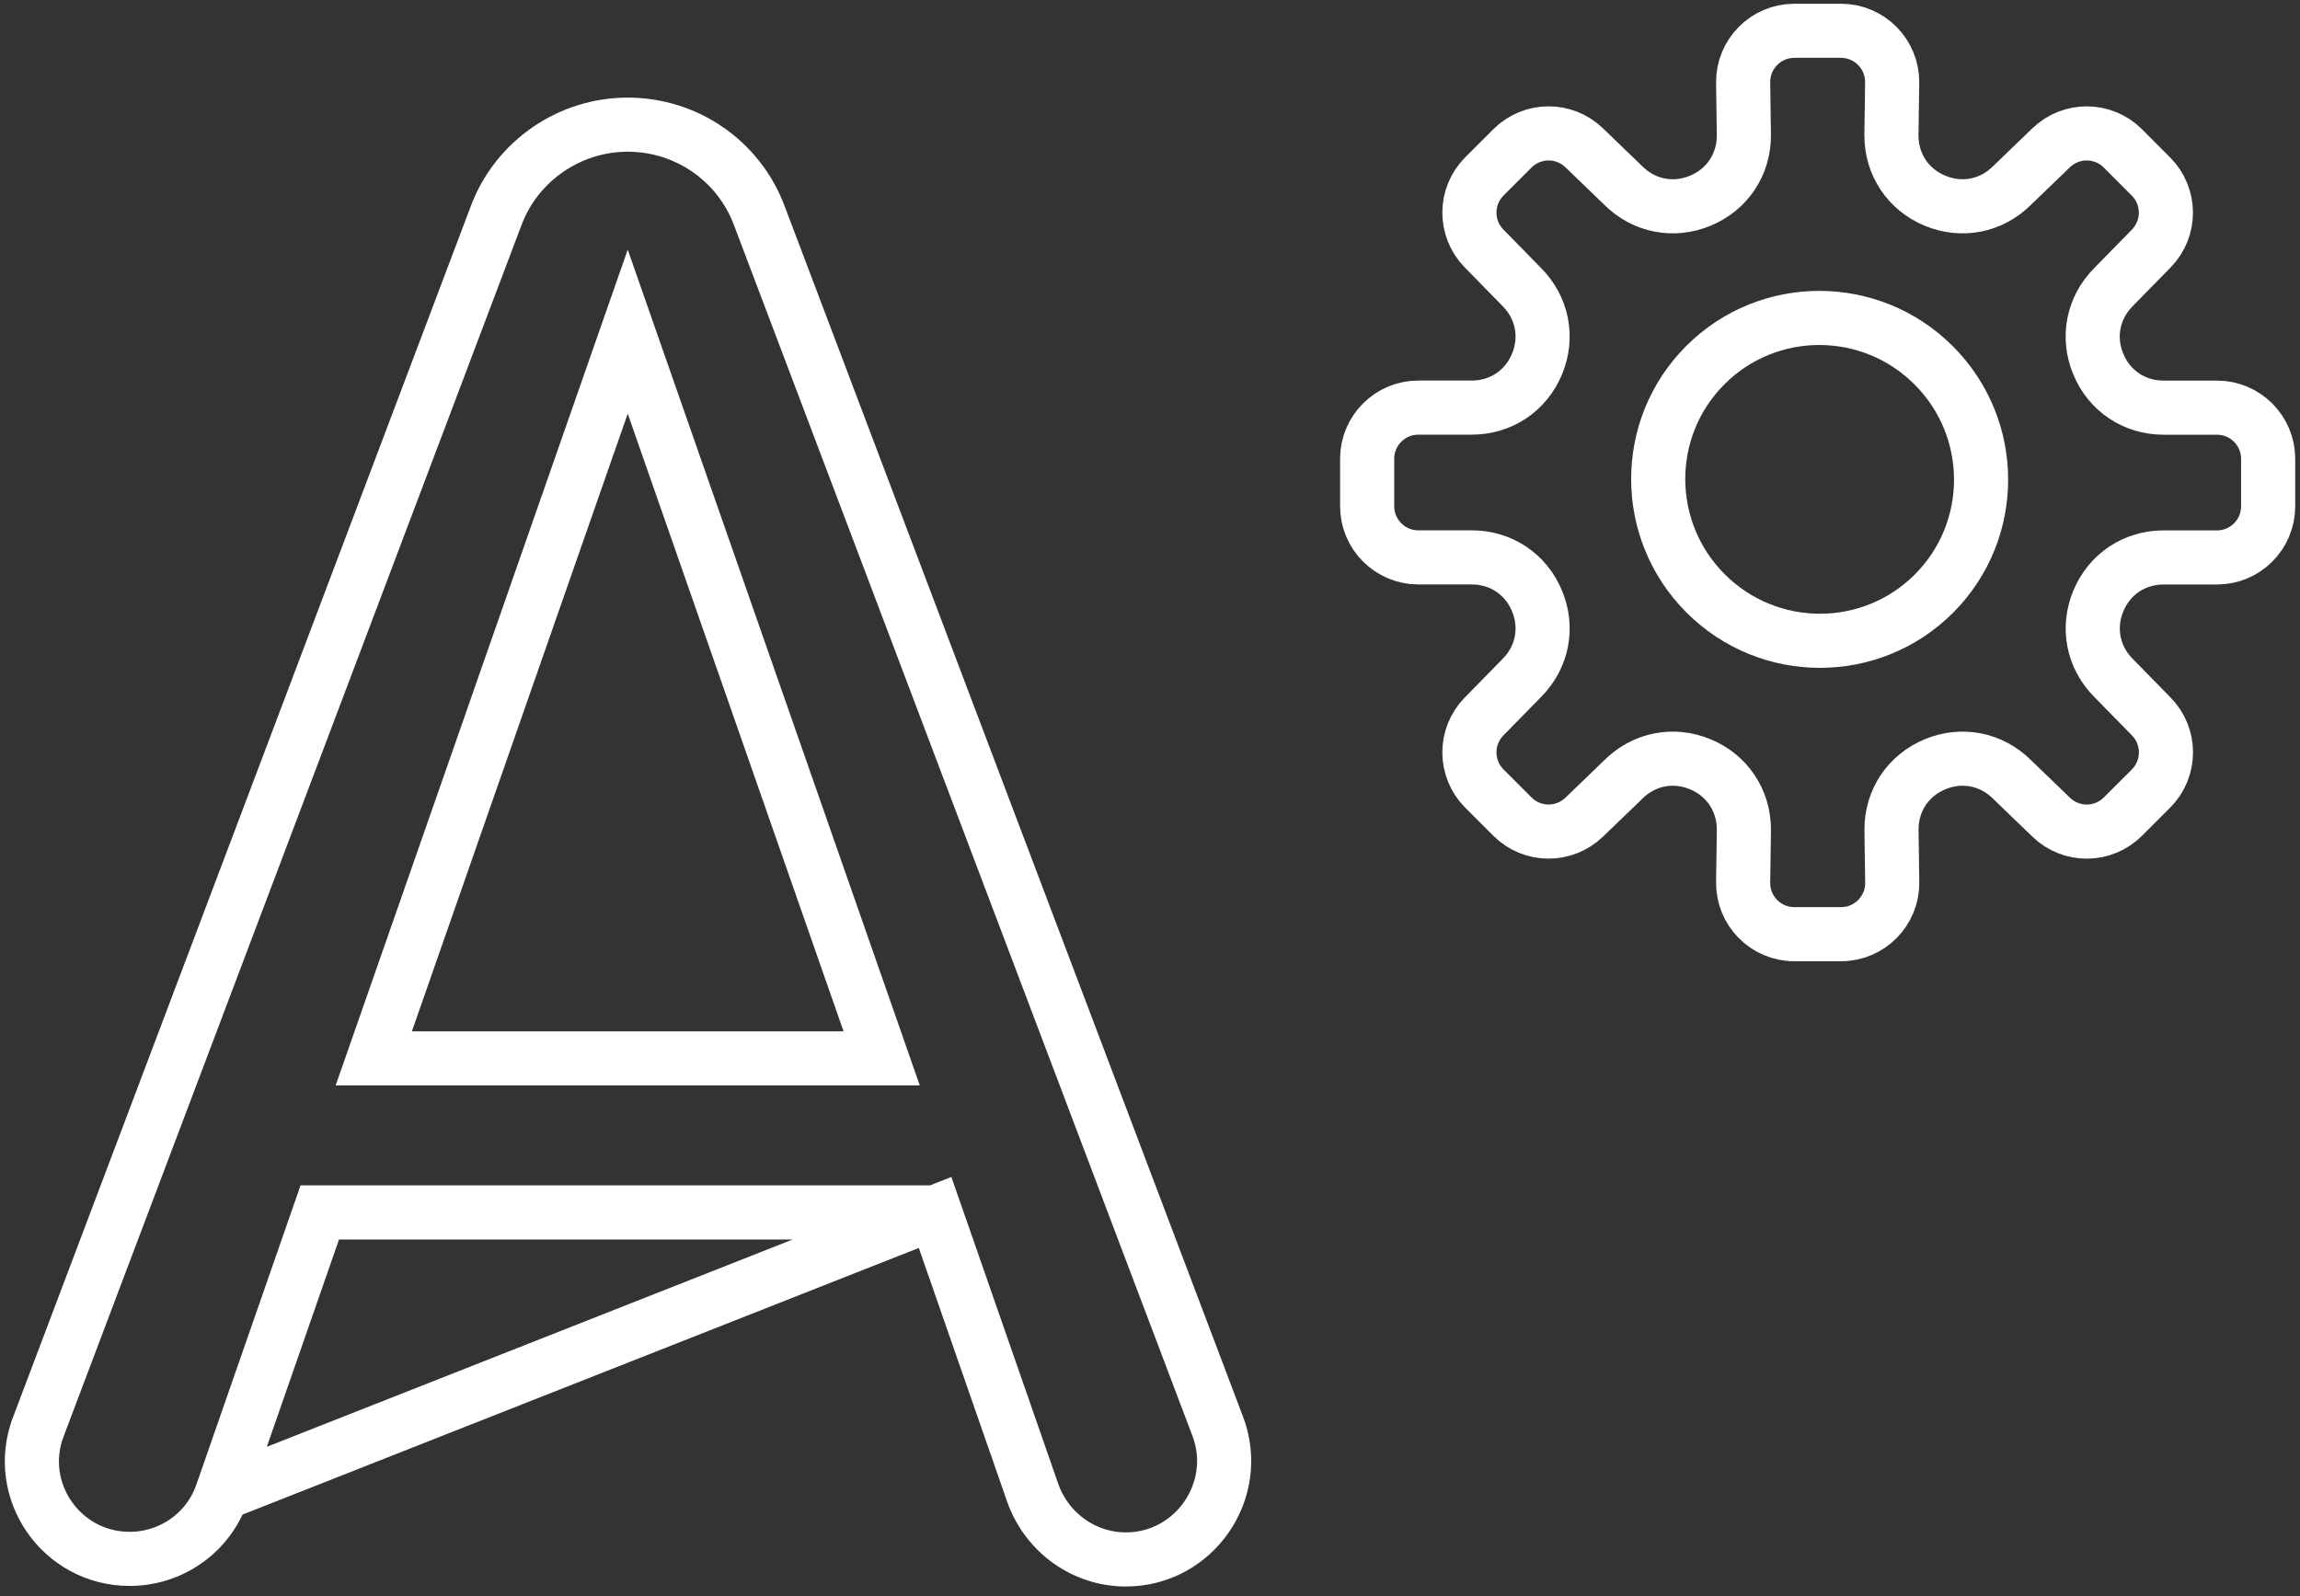
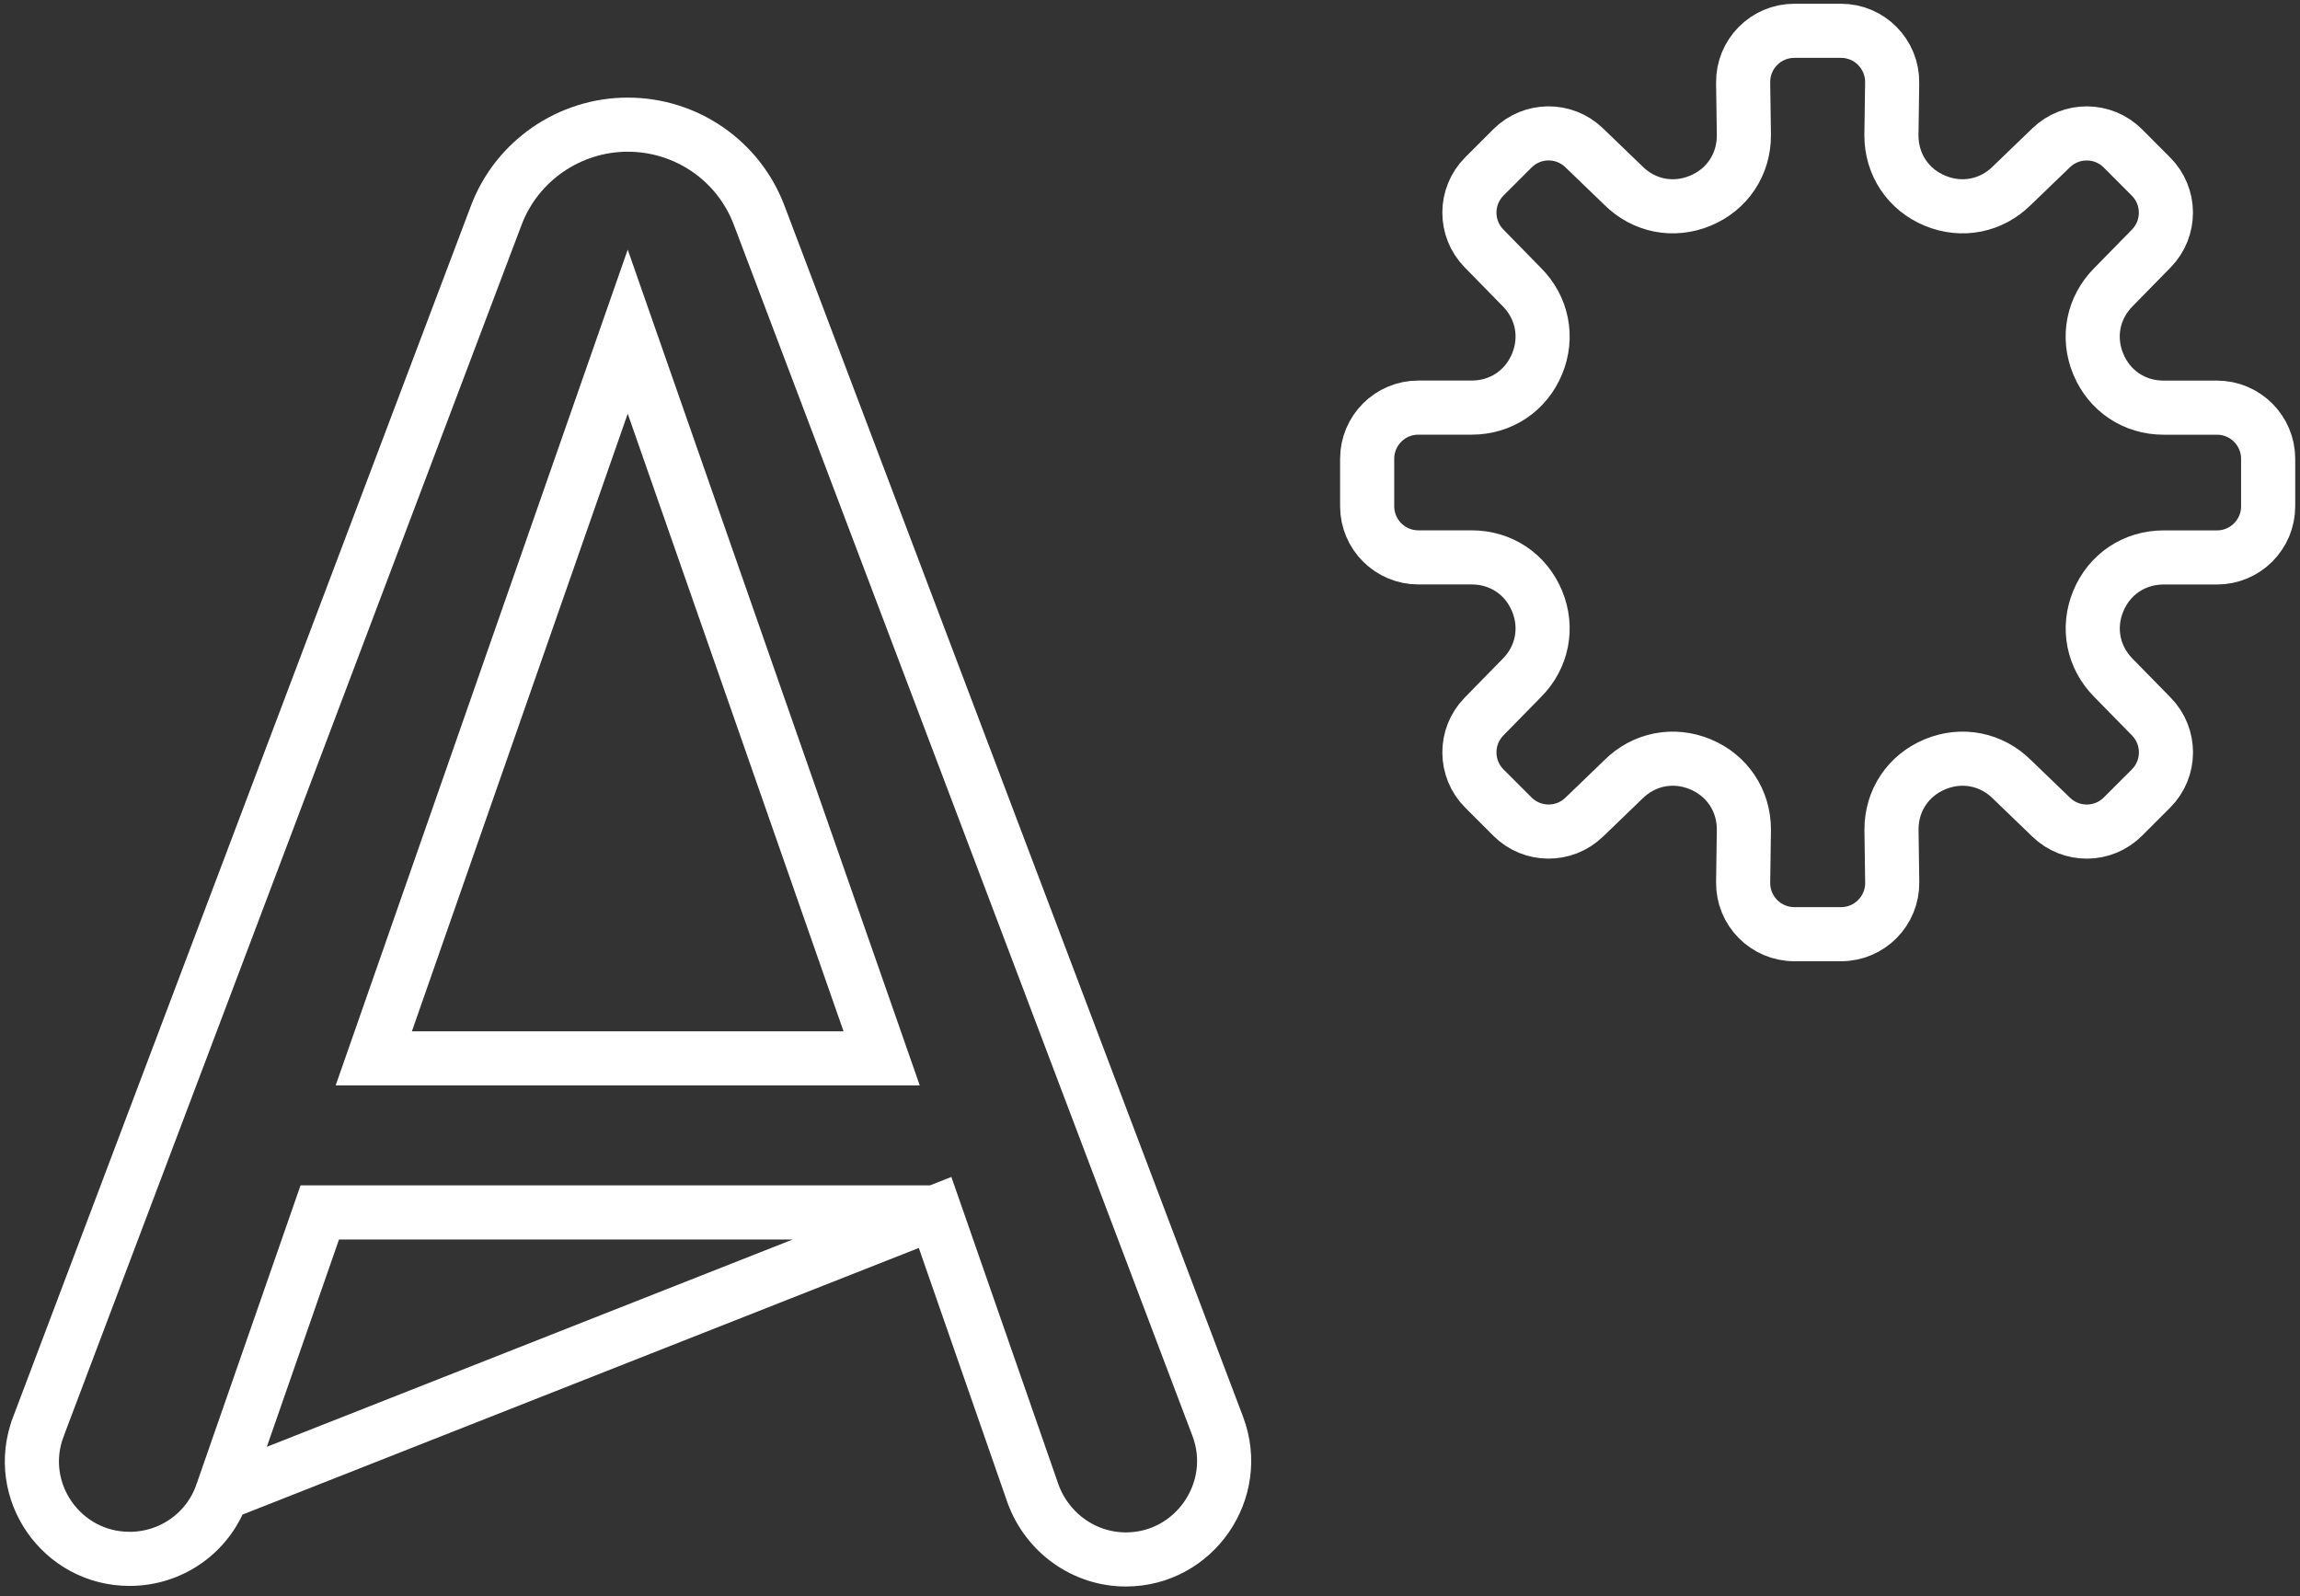
<svg xmlns="http://www.w3.org/2000/svg" width="170" height="118" viewBox="0 0 170 118" fill="none">
  <rect x="0" y="0" width="170" height="118" fill="#333333" stroke="none" />
  <g id="Group 41542">
    <g id="Group 41546">
      <g id="Group 41545">
        <g id="Group 41618">
-           <path id="Vector" d="M142.942 43.882C147.597 39.227 147.589 31.672 142.925 27.007C138.26 22.342 130.704 22.334 126.049 26.989C121.394 31.644 121.402 39.2 126.067 43.865C130.732 48.53 138.287 48.538 142.942 43.882Z" stroke="white" stroke-width="4" stroke-miterlimit="10" />
          <path id="Vector_2" d="M159.915 41.208H163.864C165.952 41.208 167.646 39.514 167.646 37.426V35.665V33.917C167.646 31.829 165.952 30.135 163.864 30.135H159.915C157.759 30.135 155.91 28.898 155.089 26.91C154.263 24.923 154.699 22.739 156.221 21.216L159.009 18.37C160.46 16.885 160.447 14.512 158.979 13.045L156.908 10.969C155.449 9.51 153.093 9.493 151.608 10.923L148.72 13.707C147.198 15.229 145.017 15.665 143.026 14.839C141.038 14.017 139.801 12.164 139.801 10.013L139.856 6.114C139.885 4.005 138.183 2.277 136.074 2.277H134.409H134.283H132.623C130.514 2.277 128.812 4.005 128.841 6.114L128.896 10.013C128.896 12.168 127.659 14.017 125.671 14.839C123.68 15.665 121.499 15.229 119.977 13.707L117.089 10.923C115.604 9.489 113.248 9.51 111.789 10.969L109.717 13.04C108.25 14.508 108.237 16.881 109.688 18.365L112.476 21.212C113.998 22.734 114.434 24.919 113.608 26.906C112.787 28.894 110.933 30.131 108.782 30.131H104.833C102.745 30.131 101.051 31.825 101.051 33.913V35.661V37.422C101.051 39.51 102.745 41.204 104.833 41.204H108.782C110.938 41.204 112.787 42.441 113.608 44.428C114.434 46.416 113.998 48.6 112.476 50.122L109.688 52.969C108.237 54.453 108.25 56.827 109.717 58.294L111.789 60.365C113.248 61.825 115.604 61.841 117.089 60.411L119.977 57.627C121.499 56.105 123.68 55.669 125.671 56.495C127.659 57.317 128.896 59.17 128.896 61.321L128.841 65.221C128.812 67.33 130.514 69.057 132.623 69.057H134.288H134.413H136.078C138.187 69.057 139.889 67.33 139.86 65.221L139.805 61.321C139.805 59.166 141.042 57.317 143.03 56.495C145.021 55.669 147.202 56.105 148.724 57.627L151.613 60.411C153.097 61.846 155.453 61.825 156.912 60.365L158.984 58.294C160.451 56.827 160.464 54.453 159.013 52.969L156.225 50.122C154.703 48.6 154.267 46.416 155.093 44.428C155.915 42.445 157.764 41.208 159.915 41.208Z" stroke="white" stroke-width="4" stroke-miterlimit="10" />
          <path id="Vector_3" d="M69.115 89.627L69.583 90.969L76.348 110.402C77.407 113.329 80.156 115.278 83.214 115.278C88.28 115.278 91.799 110.17 90.009 105.441C90.009 105.441 90.009 105.441 90.009 105.441L56.123 15.942L56.121 15.936C54.605 11.891 50.74 9.215 46.397 9.215C42.093 9.215 38.188 11.895 36.673 15.936L36.671 15.941L2.828 105.483L2.828 105.484C1.042 110.201 4.545 115.235 9.58 115.235C12.66 115.235 15.389 113.309 16.4 110.413L69.115 89.627ZM69.115 89.627H67.694H25.057H23.635L23.168 90.969L16.4 110.411L69.115 89.627ZM28.558 75.576L27.628 78.236H30.446H62.348H65.165L64.236 75.576L48.285 29.922L46.397 24.517L44.509 29.922L28.558 75.576Z" stroke="white" stroke-width="4" />
        </g>
      </g>
    </g>
  </g>
</svg>